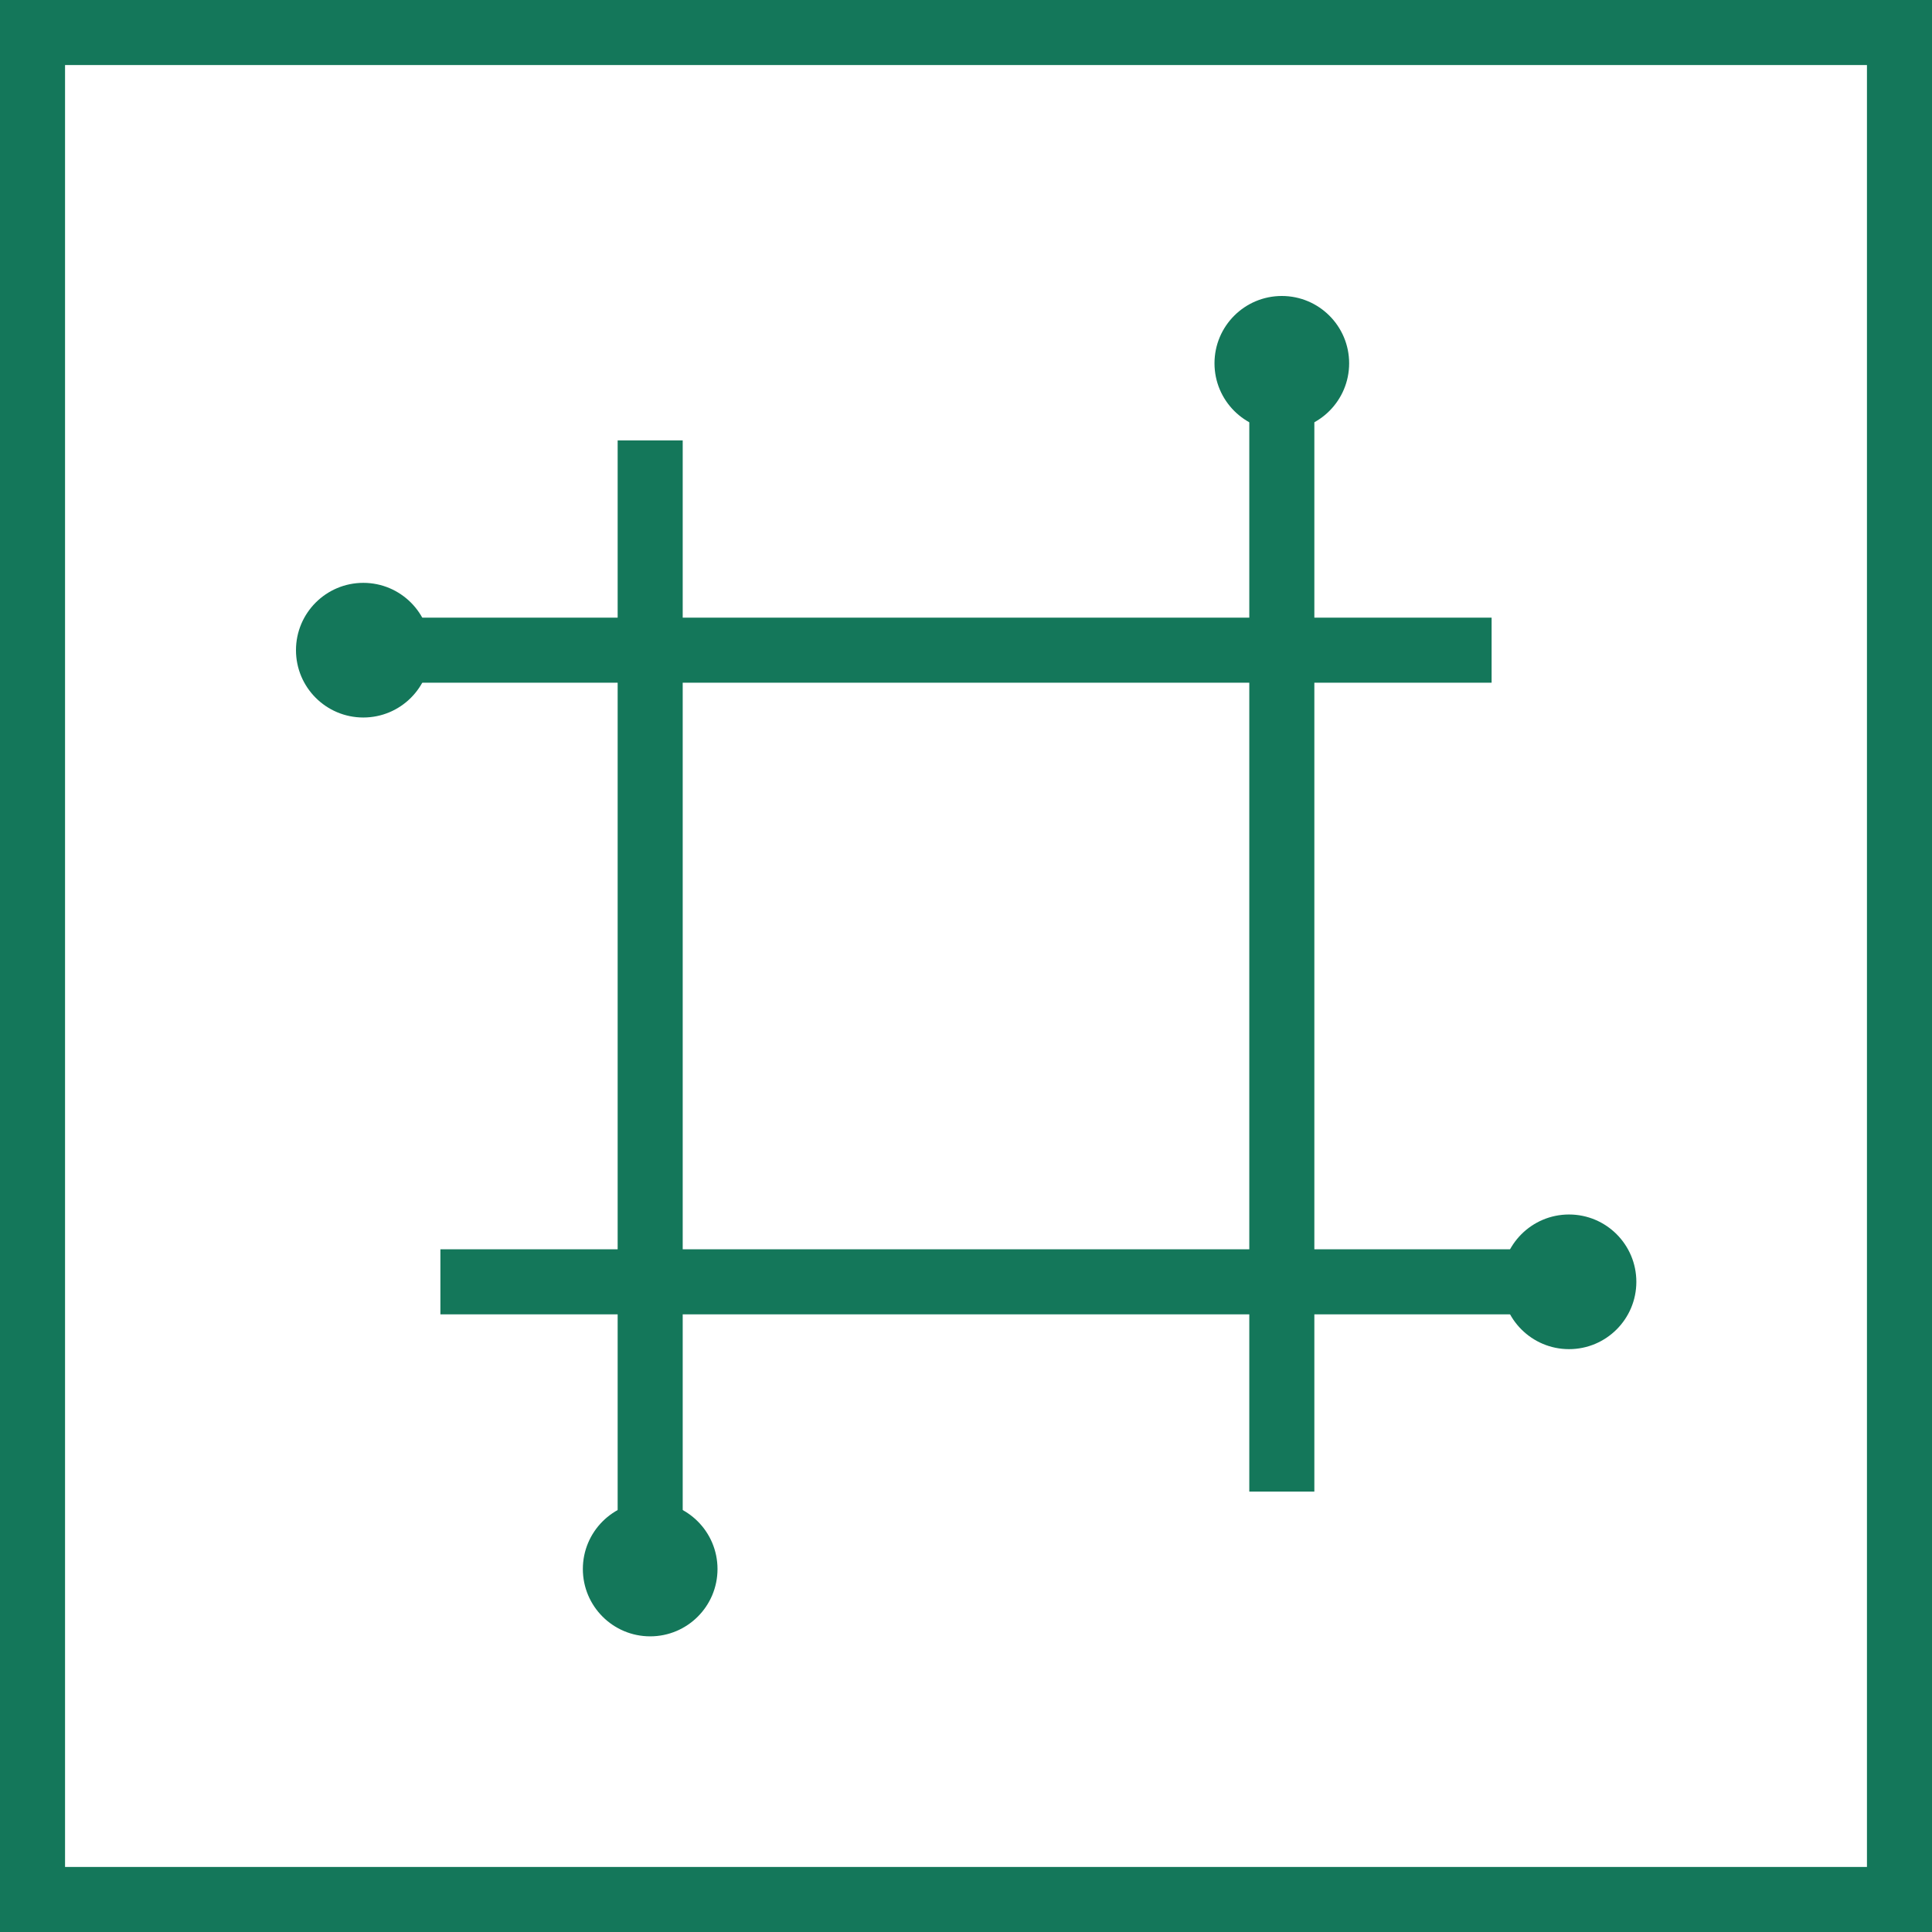
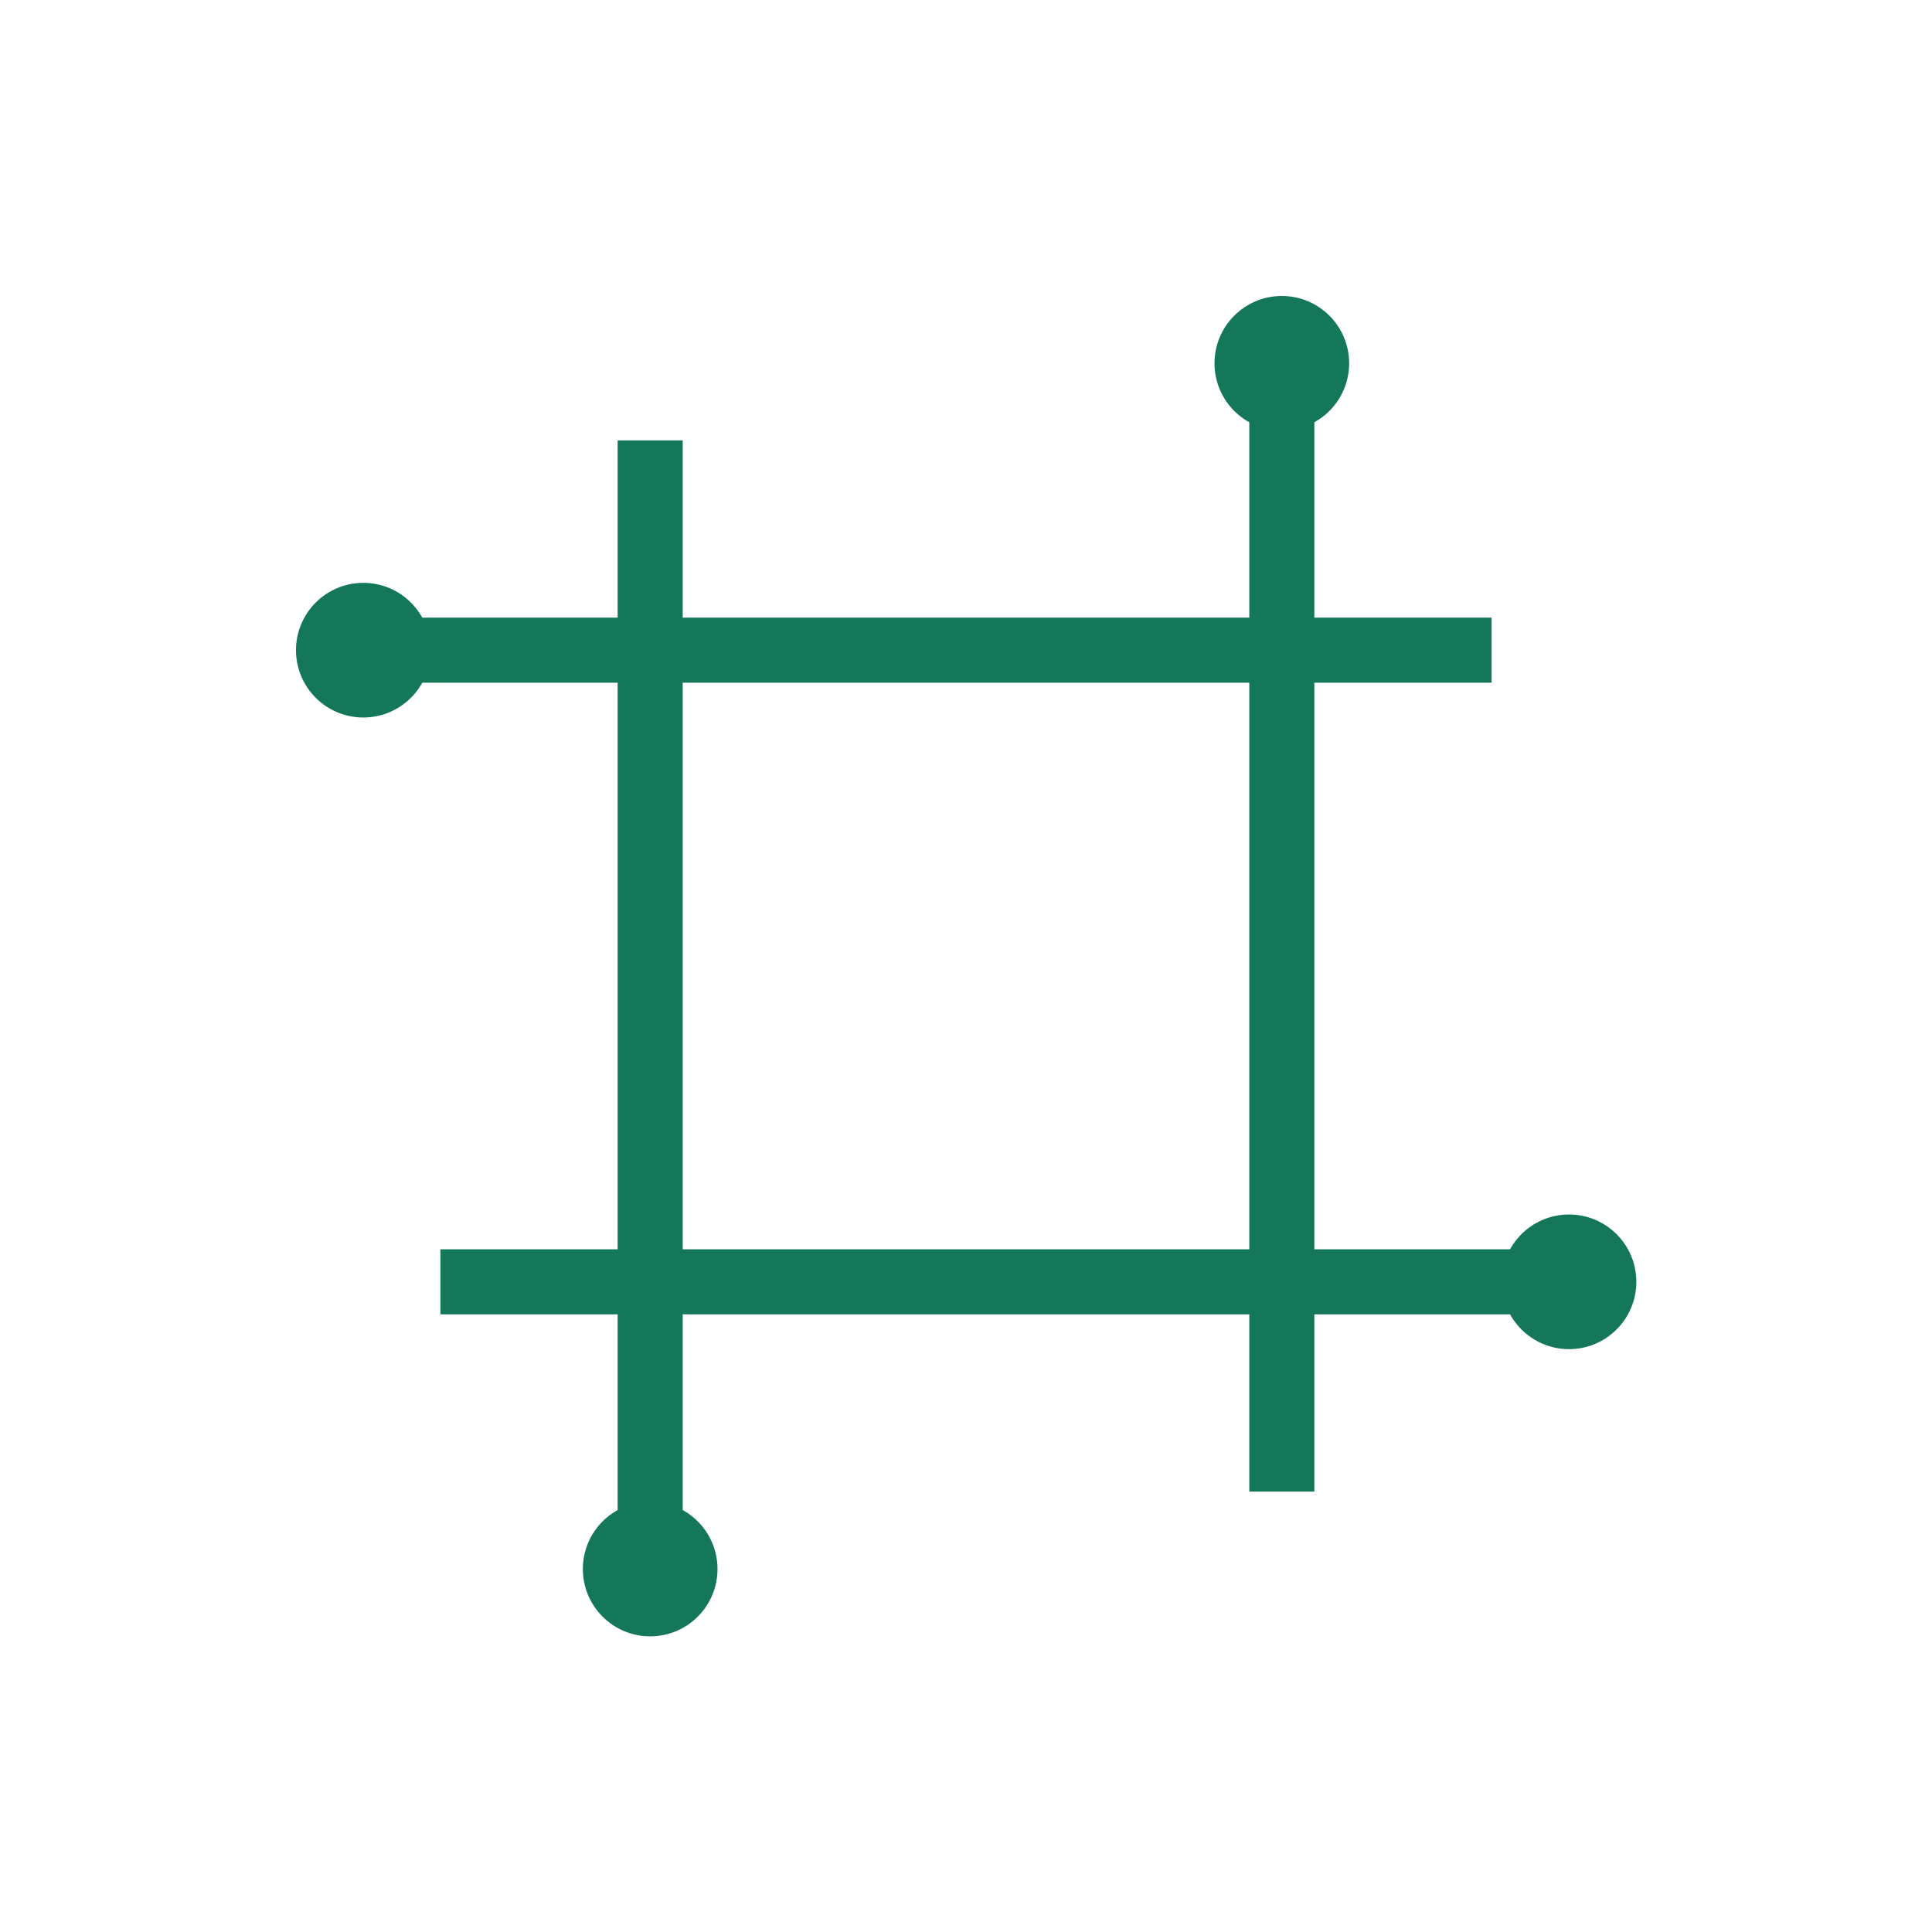
<svg xmlns="http://www.w3.org/2000/svg" viewBox="0 0 59.4 59.4" shape-rendering="geometricPrecision" width="32" height="32">
-   <rect x="1" y="1" width="57.4" height="57.4" fill="none" stroke="#14775A" stroke-width="2px" />
  <line x1="19.99" y1="13.54" x2="19.99" y2="48.24" stroke="#14775A" stroke-width="2px" />
  <circle cx="19.99" cy="48.24" r="2.07" fill="#14775A" />
  <line x1="39.41" y1="11.17" x2="39.41" y2="45.86" stroke="#14775A" stroke-width="2px" />
  <circle cx="39.41" cy="11.17" r="2.07" fill="#14775A" />
  <line x1="45.86" y1="19.99" x2="11.17" y2="19.99" stroke="#14775A" stroke-width="2px" />
  <circle cx="11.17" cy="19.99" r="2.07" fill="#14775A" />
  <line x1="48.24" y1="39.41" x2="13.54" y2="39.41" stroke="#14775A" stroke-width="2px" />
  <circle cx="48.24" cy="39.41" r="2.07" fill="#14775A" />
</svg>